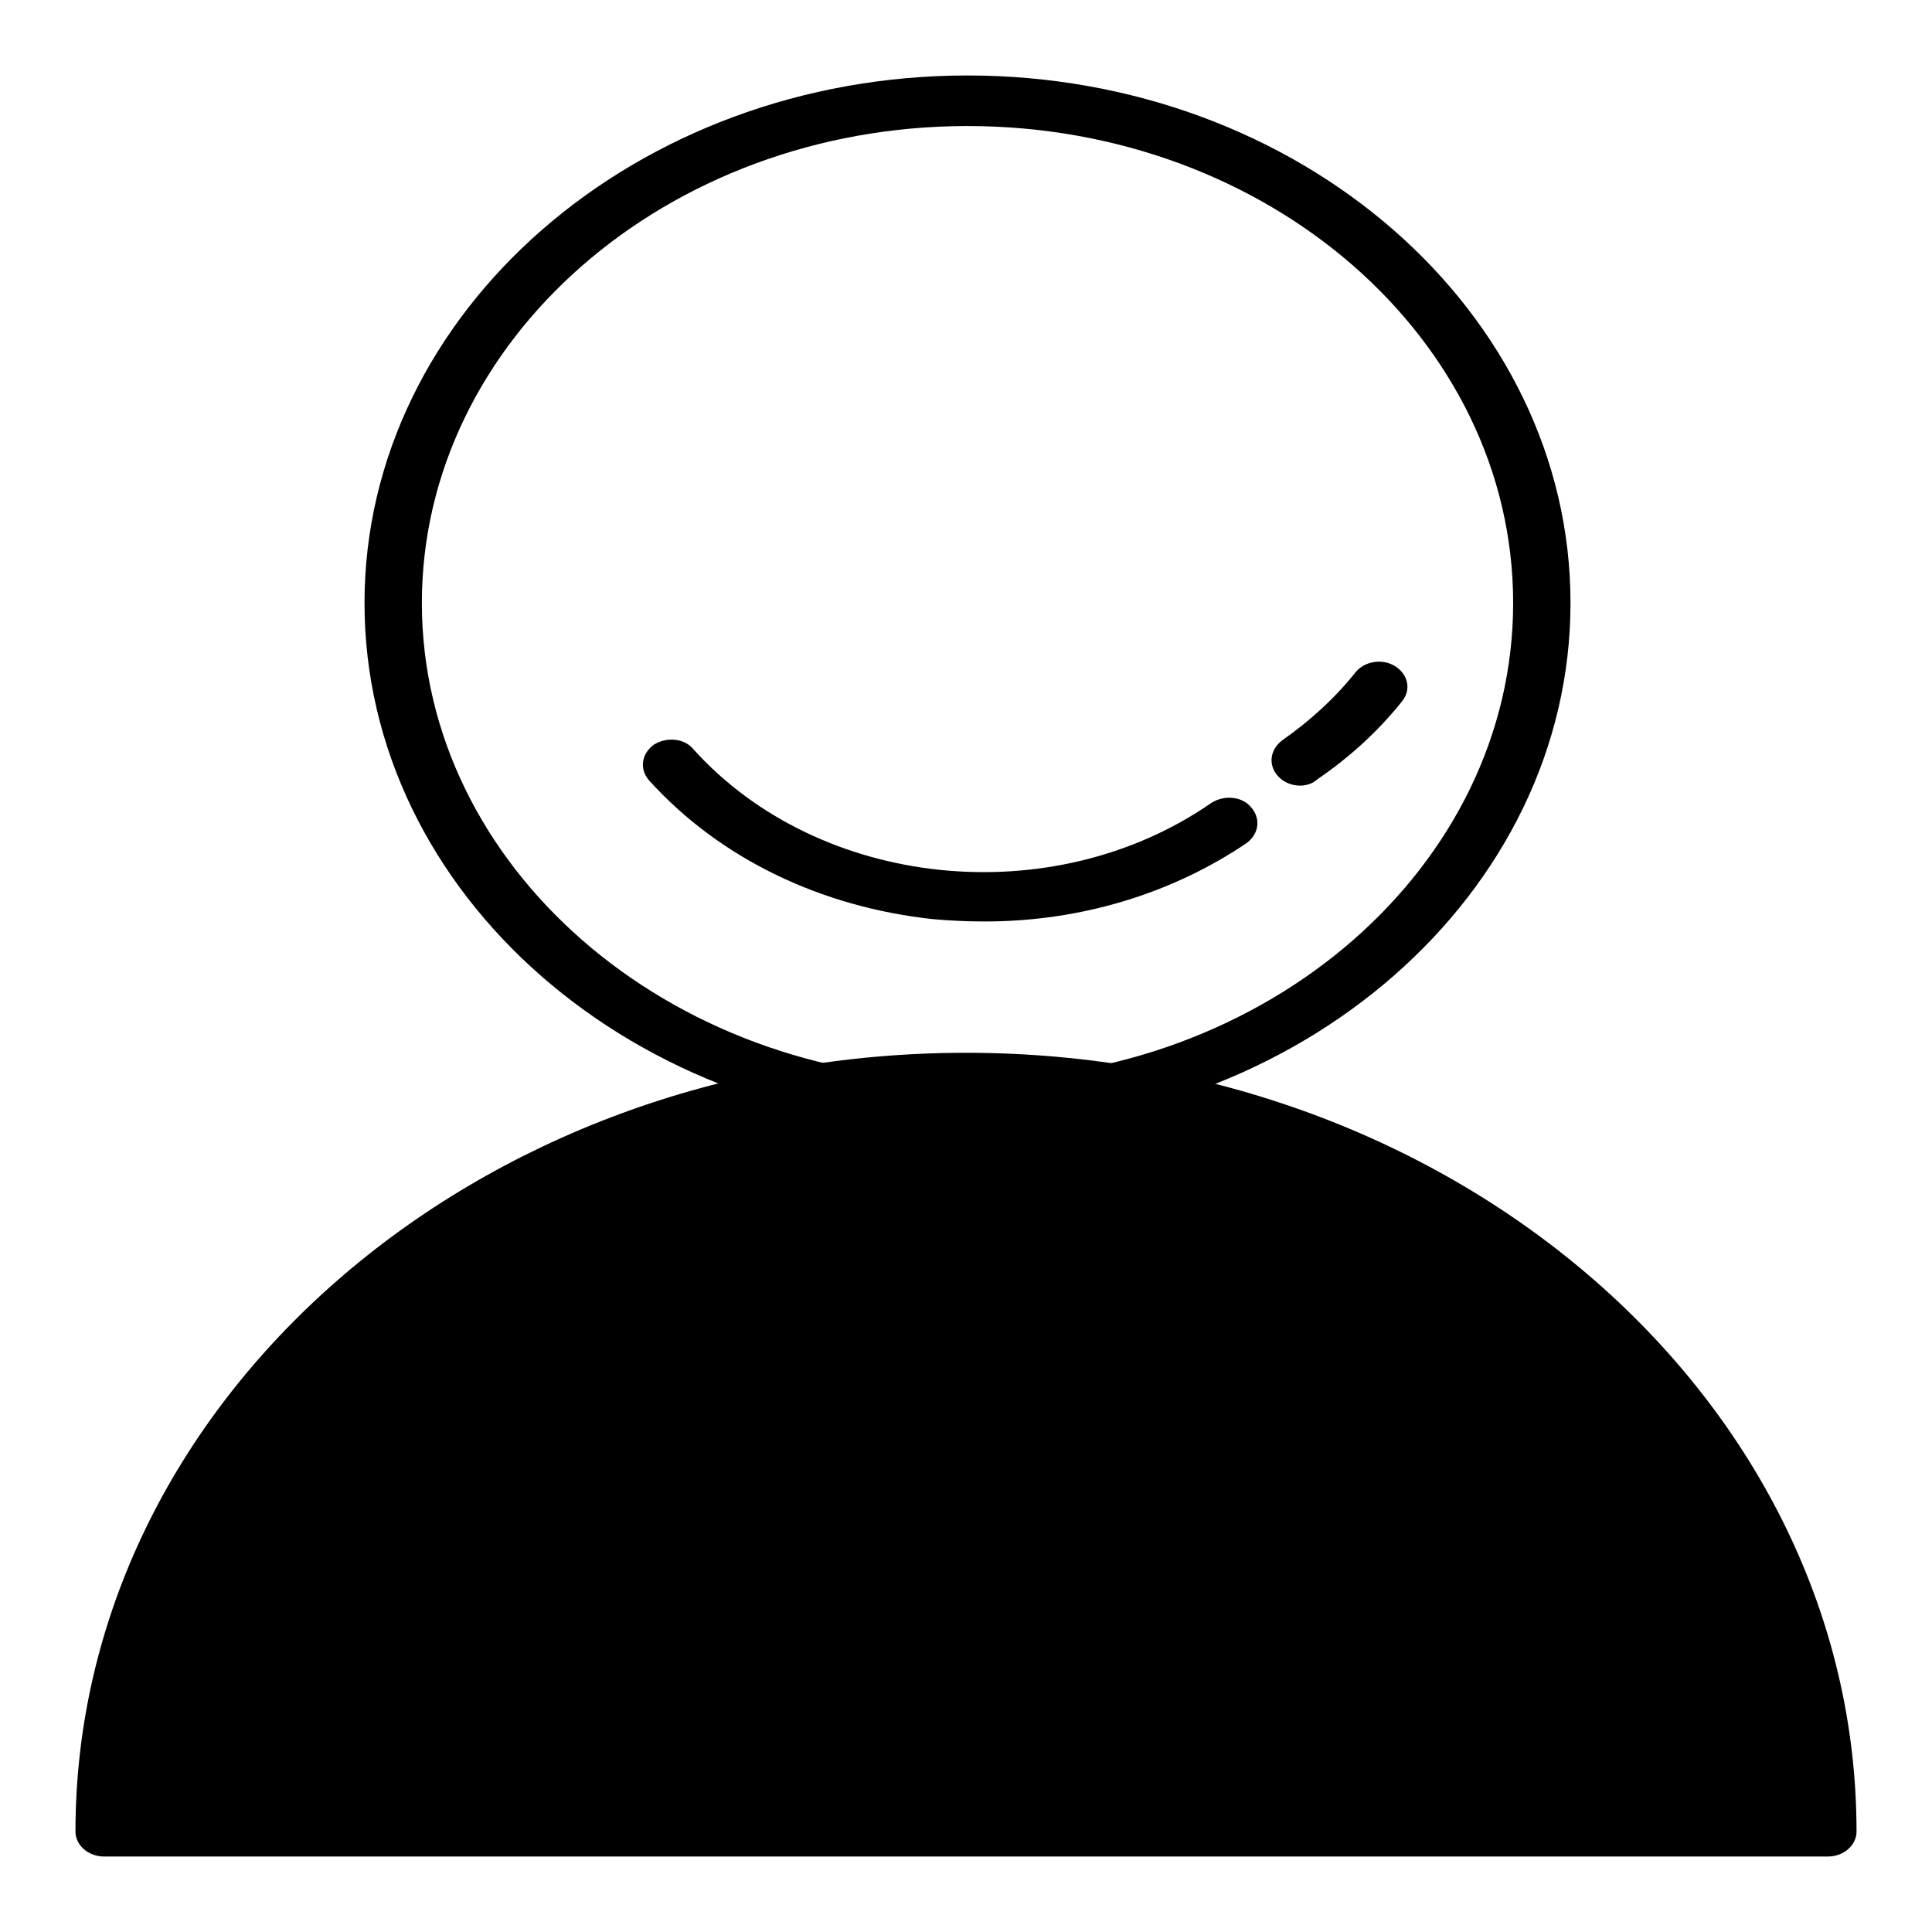
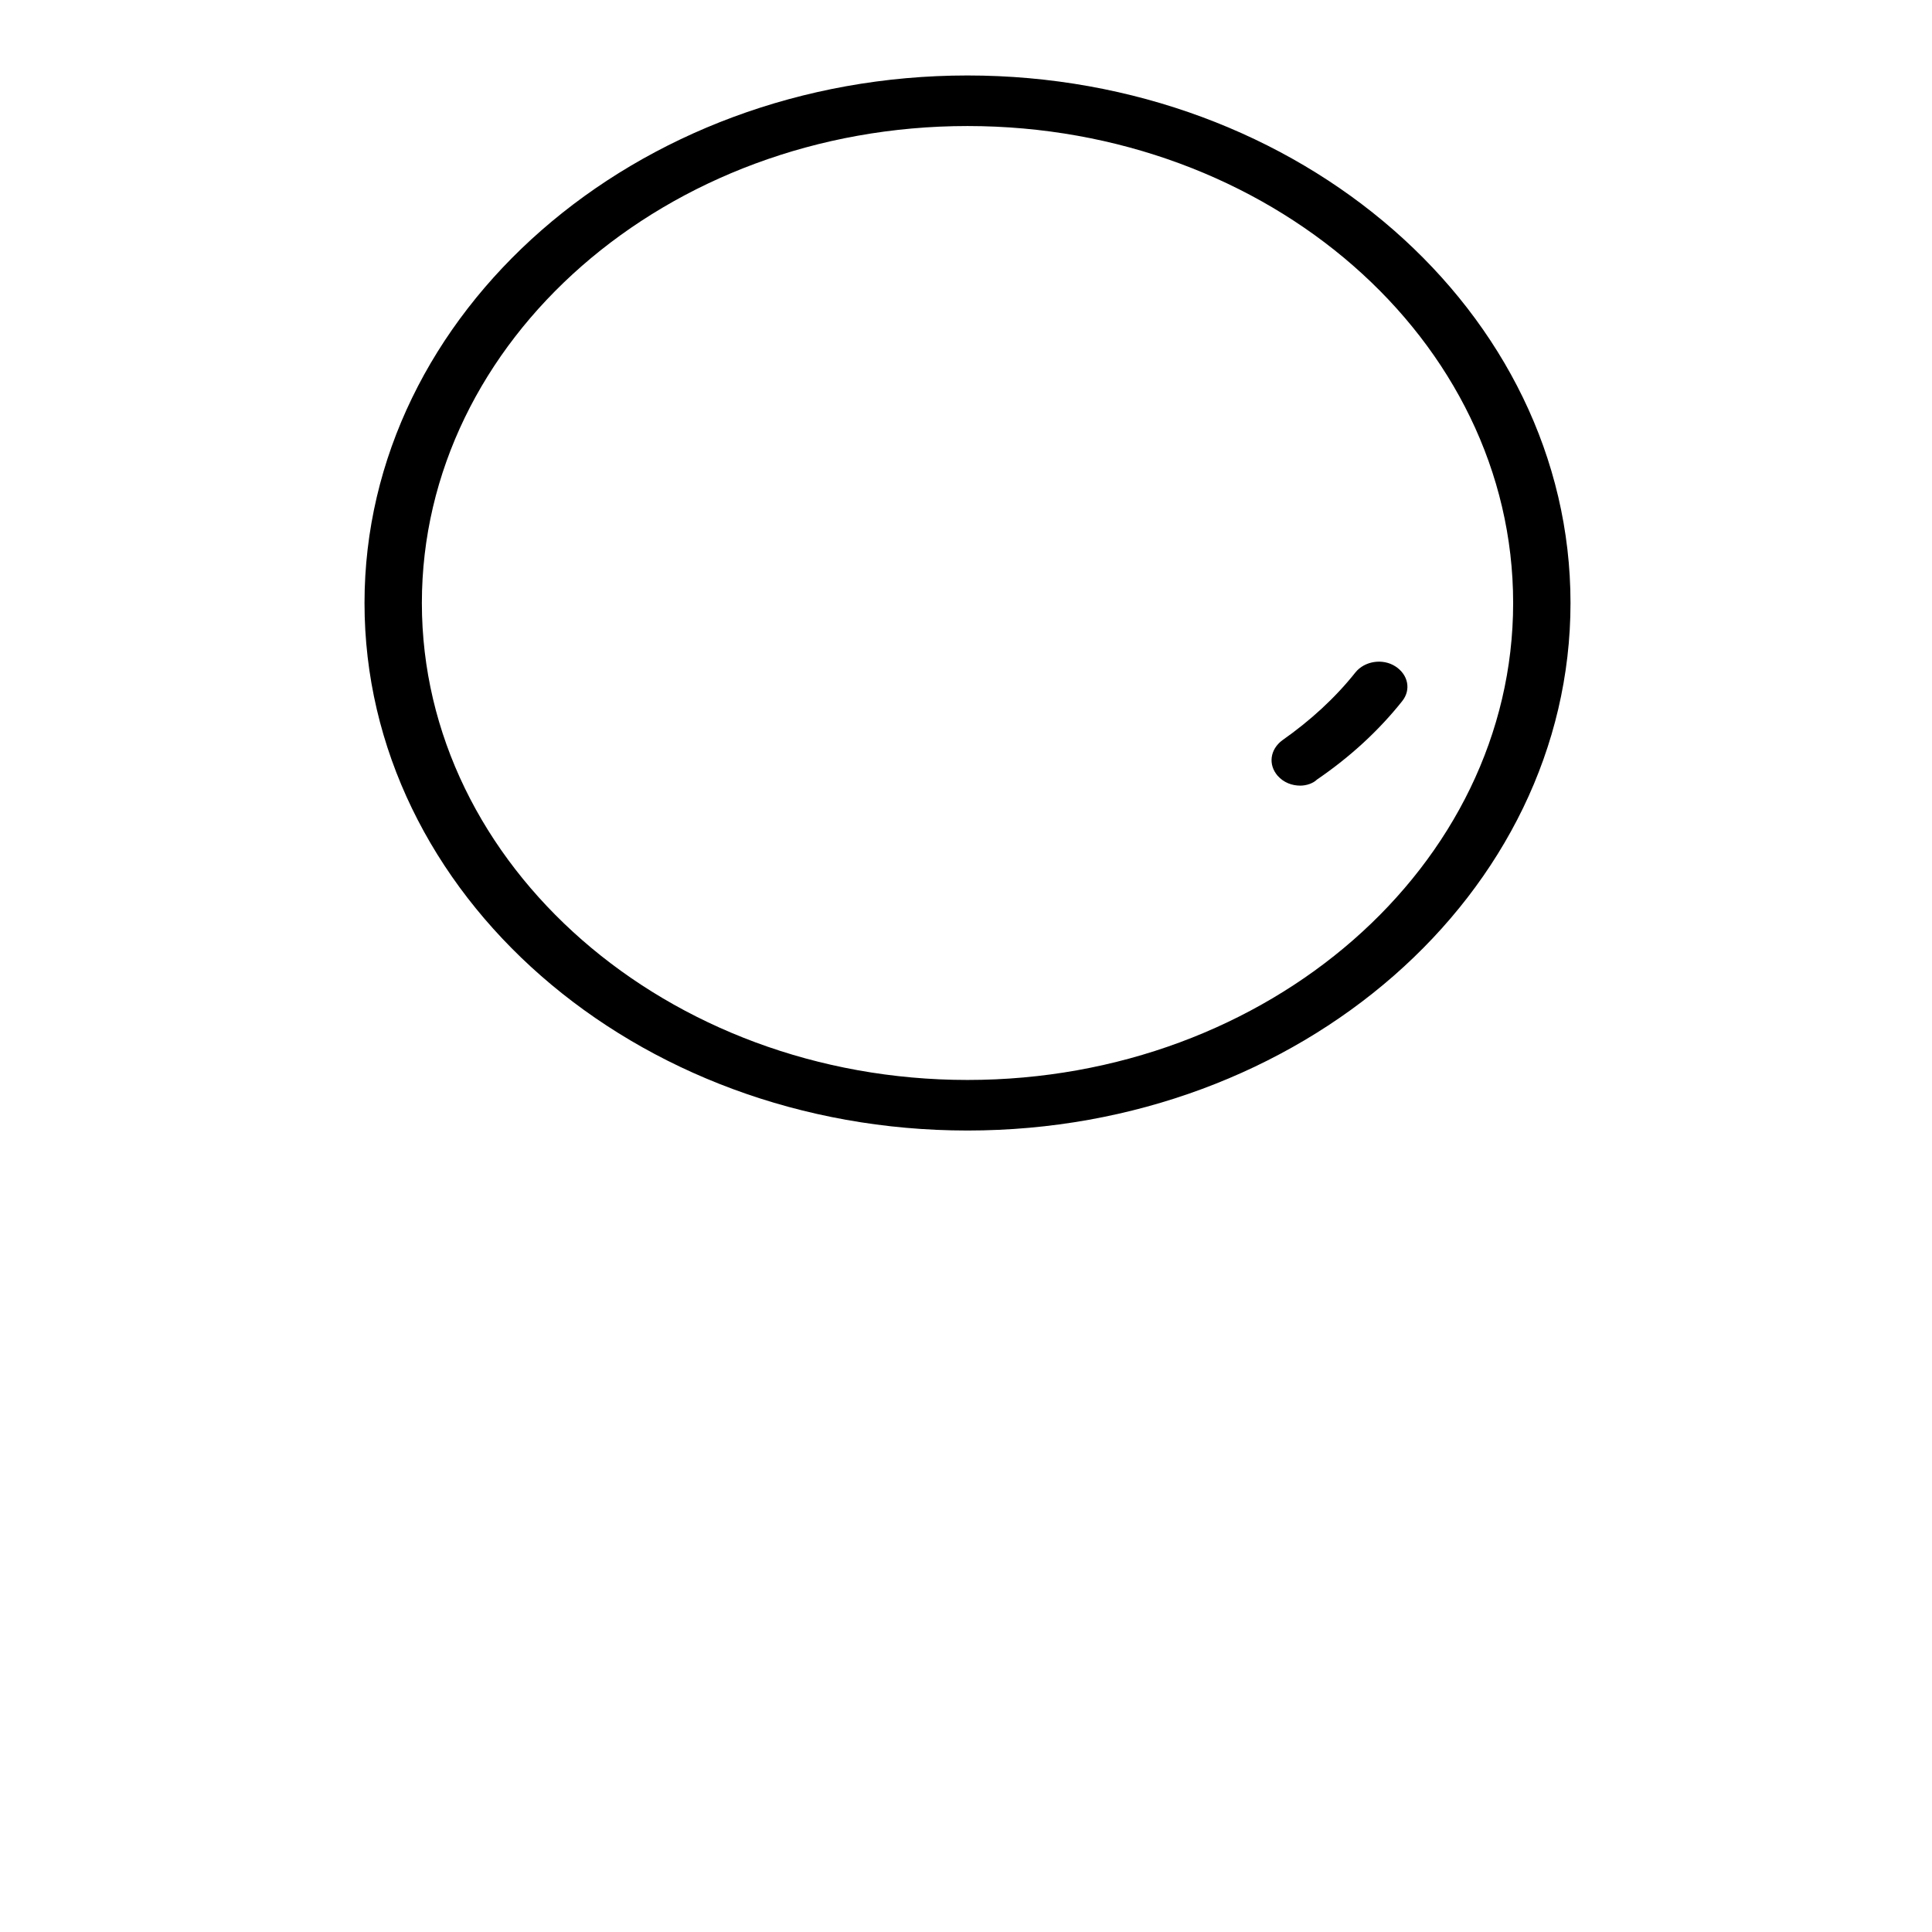
<svg xmlns="http://www.w3.org/2000/svg" version="1.1" x="0px" y="0px" viewBox="0 0 256 256" enable-background="new 0 0 256 256" xml:space="preserve">
  <g>
    <path fill="#000000" d="M128.2,149.8c-44.1,0-79.9-31.3-79.9-69.9c0-38.5,35.9-69.9,79.9-69.9s79.9,31.3,79.9,69.9 C208.1,118.4,172.3,149.8,128.2,149.8z M128.2,16.7c-39.9,0-72.3,28.4-72.3,63.2c0,34.8,32.5,63.2,72.3,63.2 c39.9,0,72.3-28.4,72.3-63.2C200.5,45,168.1,16.7,128.2,16.7z" />
-     <path fill="#000000" d="M128,142.8c-63.1,0-114.2,44.7-114.2,99.8h228.4C242.2,187.5,191.1,142.8,128,142.8z" />
-     <path fill="#000000" d="M242.2,246H13.8c-2.1,0-3.8-1.5-3.8-3.3c0-56.9,52.9-103.2,118-103.2s118,46.3,118,103.2 C246,244.5,244.3,246,242.2,246z M17.7,239.3h220.7c-2-51.7-50.7-93.2-110.3-93.2C68.4,146.2,19.7,187.7,17.7,239.3z M130.5,122.1 c-2.3,0-4.5-0.1-6.8-0.3c-15-1.6-28.4-8.1-37.7-18.4c-1.3-1.5-1-3.5,0.6-4.7c1.7-1.1,4.1-0.9,5.3,0.6c16.7,18.5,47.5,21.7,68.6,7.1 c1.7-1.1,4.1-0.9,5.3,0.6c1.3,1.5,1,3.5-0.6,4.7C155.3,118.4,143.2,122.1,130.5,122.1L130.5,122.1z" />
    <path fill="#000000" d="M172.3,104.1c-1.1,0-2.2-0.4-3-1.3c-1.3-1.5-1-3.5,0.6-4.7c3.7-2.6,7-5.6,9.7-9c1.2-1.5,3.6-1.9,5.3-0.8 c1.7,1.1,2.1,3.1,0.9,4.6c-3.1,3.9-6.9,7.4-11.3,10.4C174,103.8,173.1,104.1,172.3,104.1L172.3,104.1z" />
  </g>
</svg>